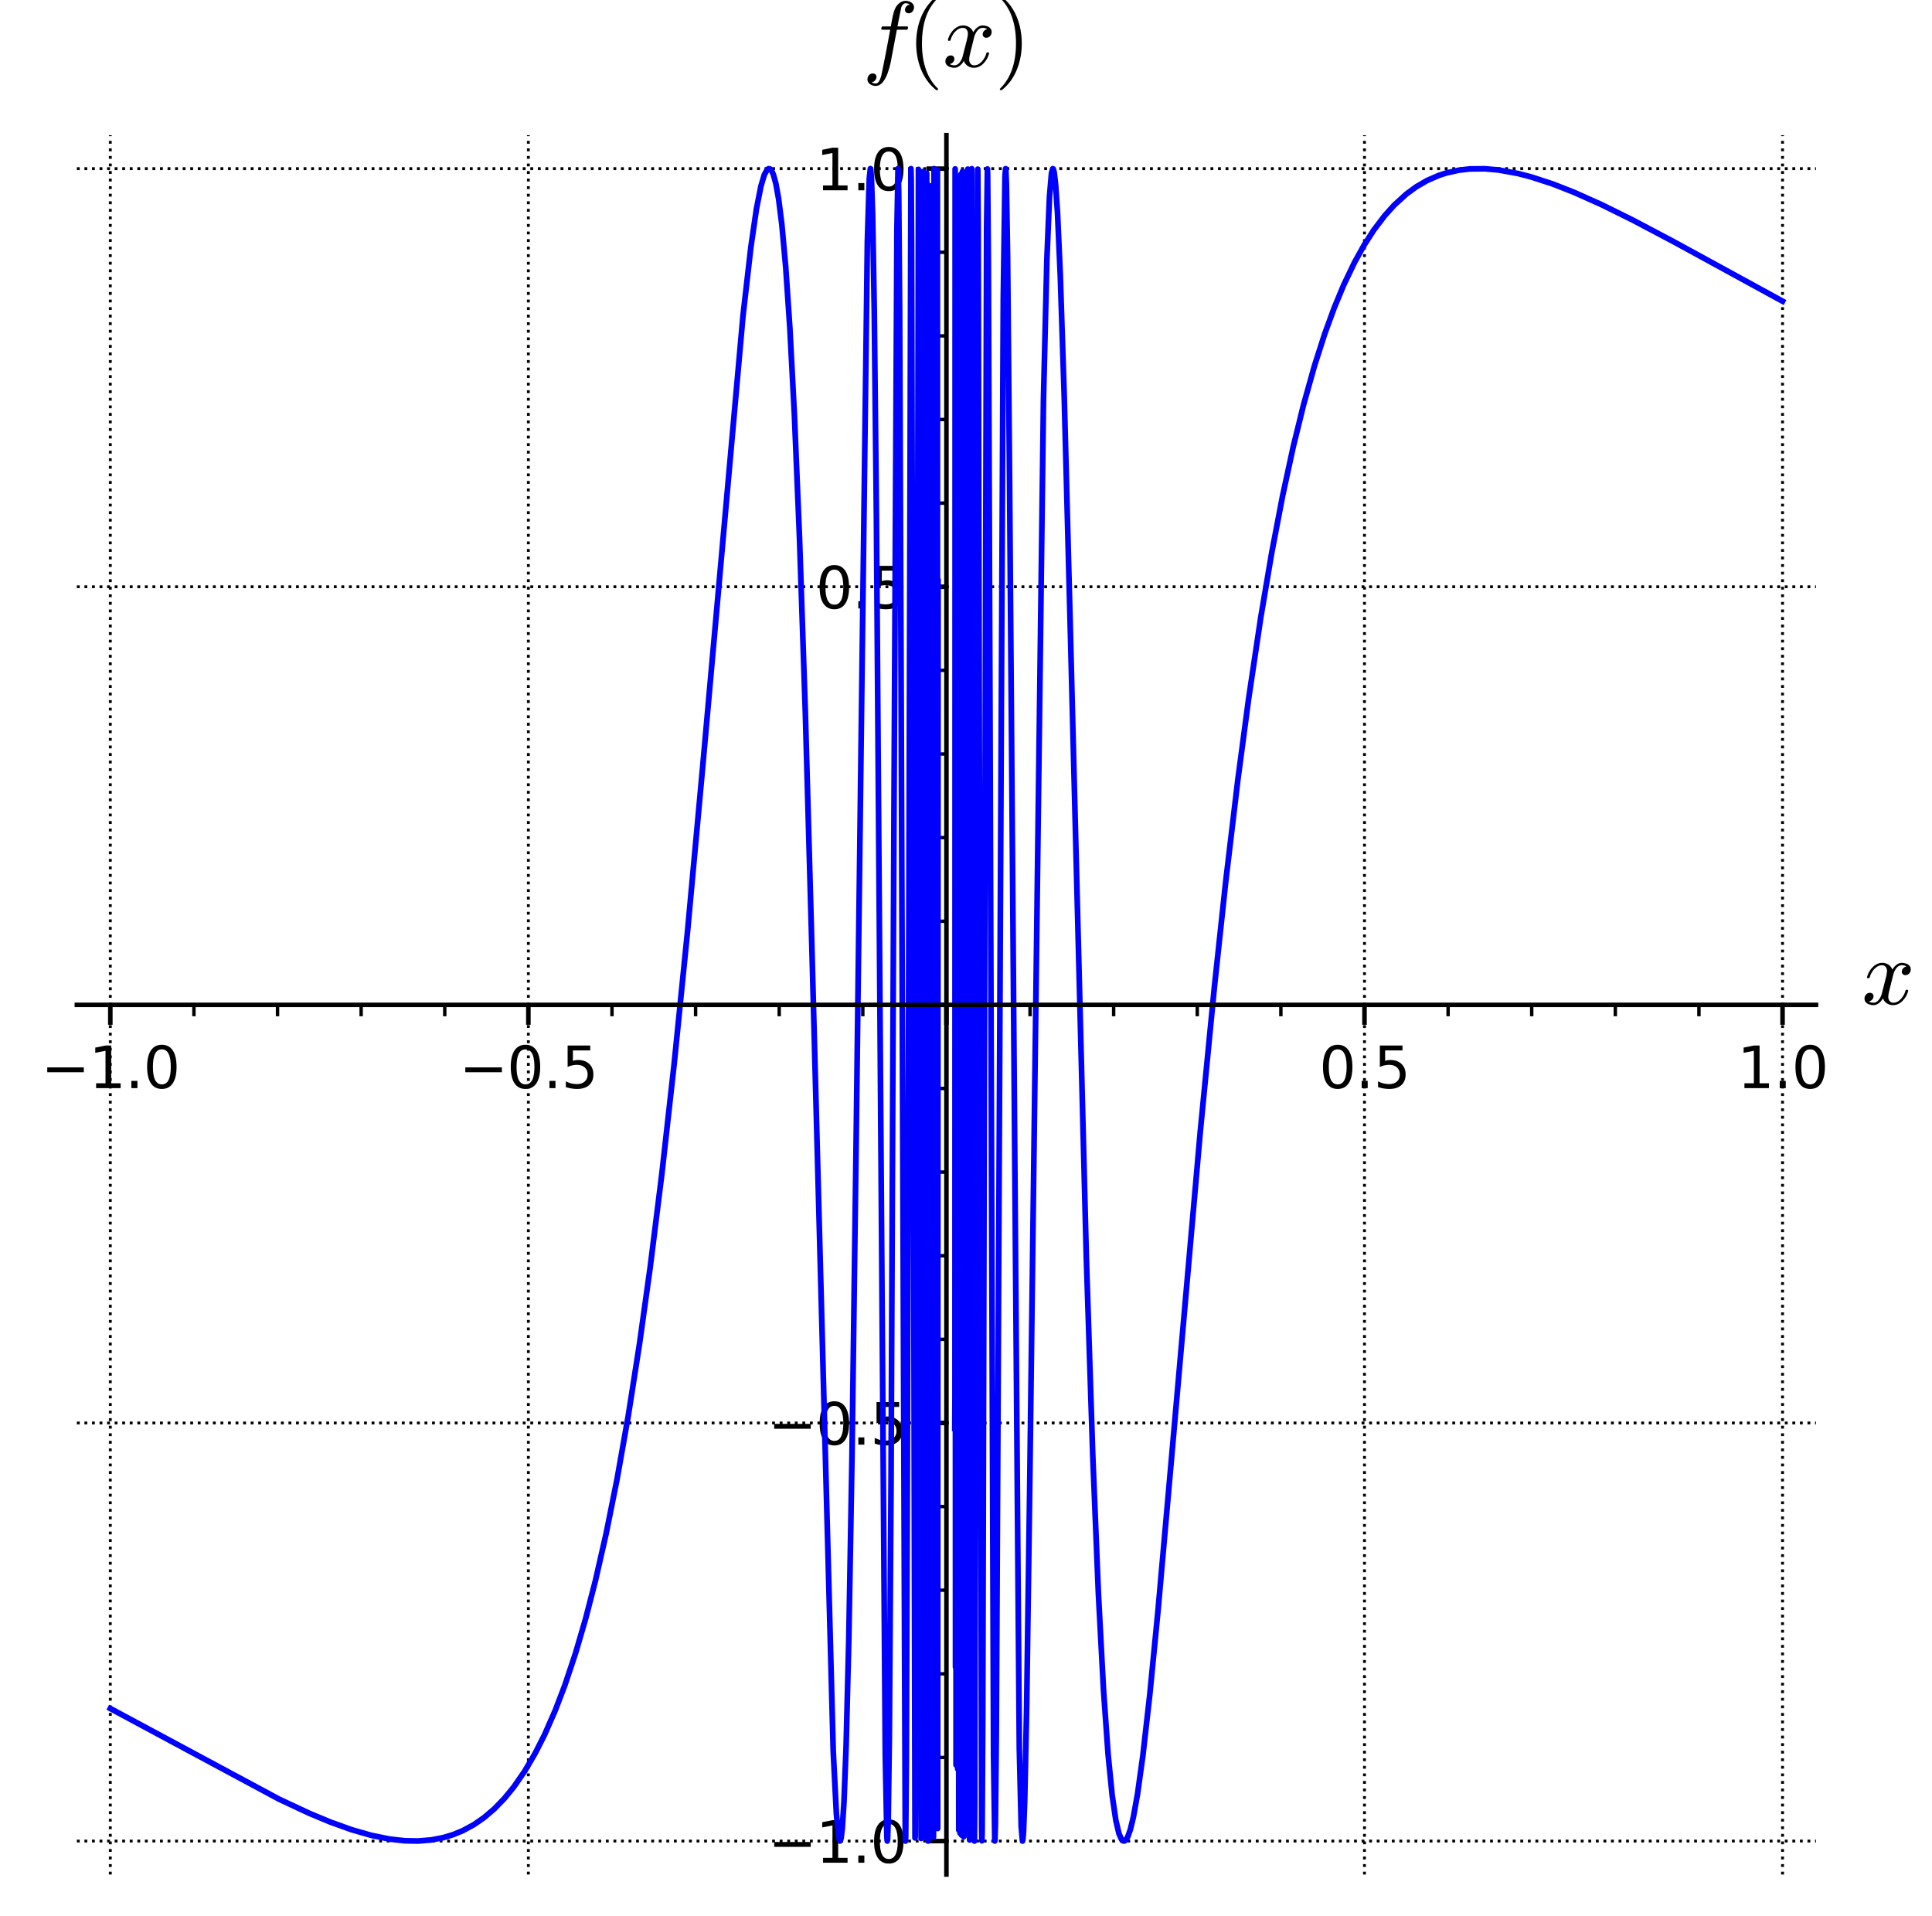
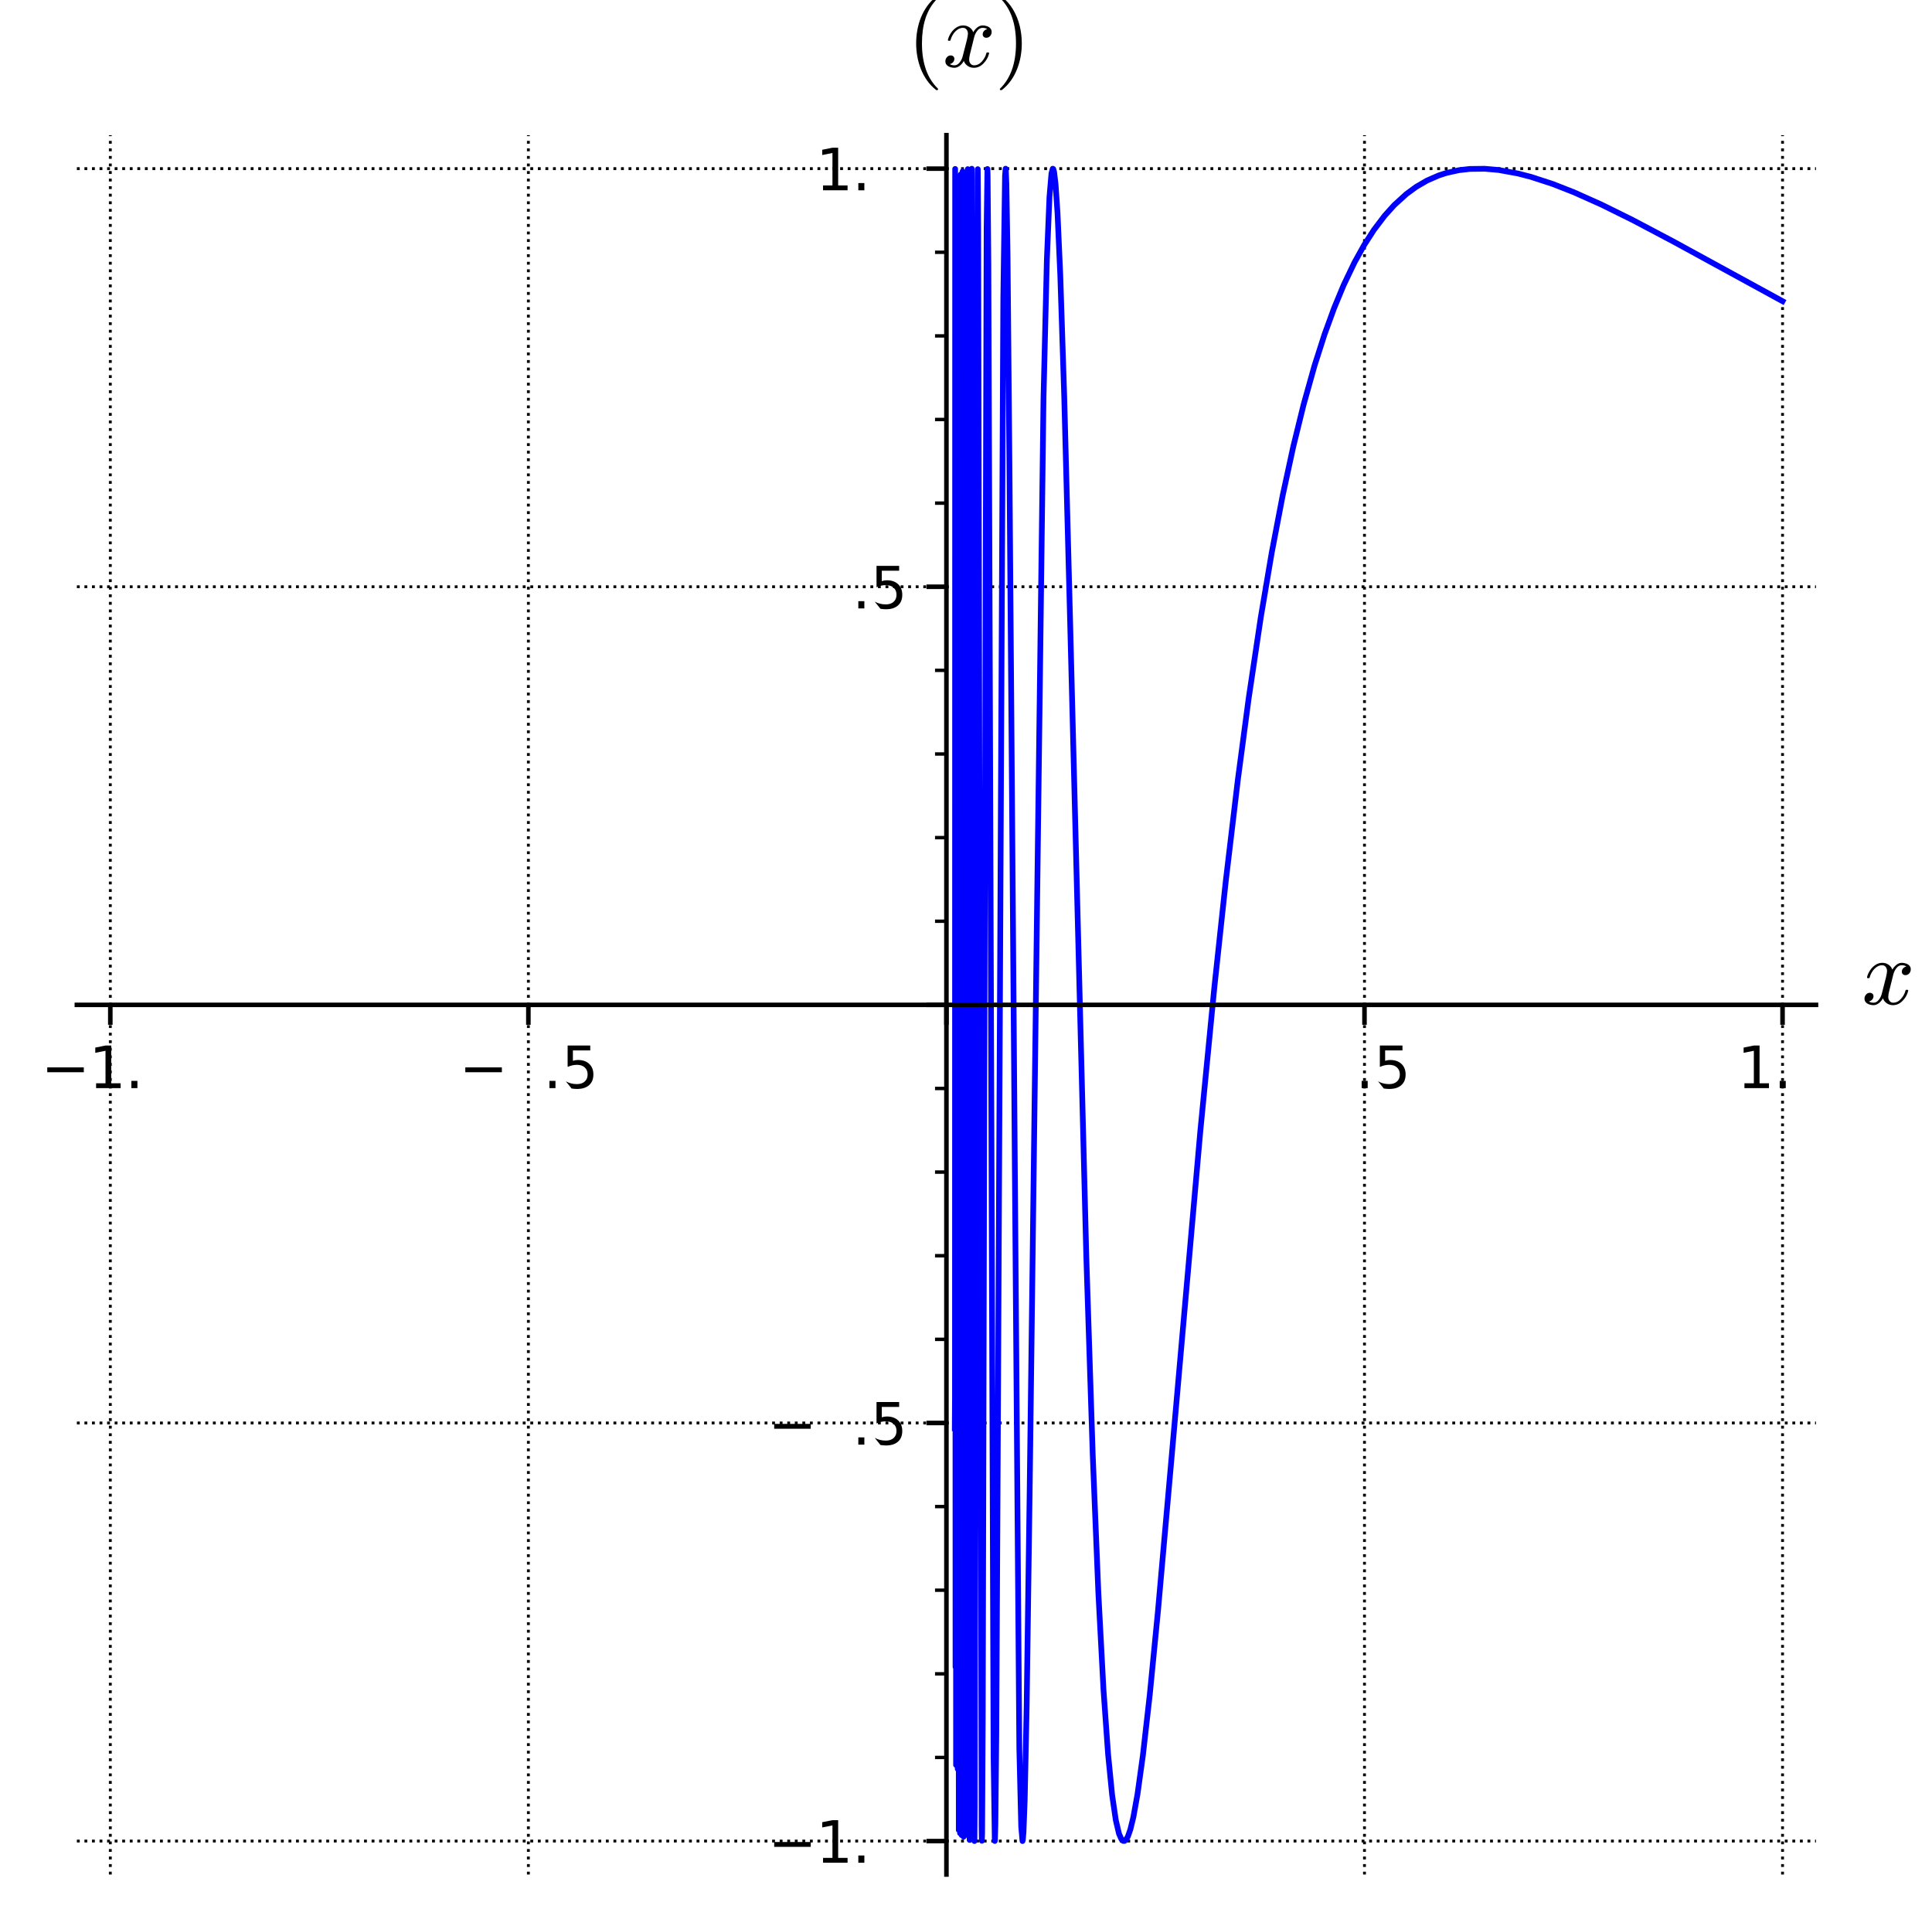
<svg xmlns="http://www.w3.org/2000/svg" xmlns:xlink="http://www.w3.org/1999/xlink" width="338.735pt" height="335.833pt" viewBox="0 0 338.735 335.833" version="1.1">
  <defs>
    <style type="text/css">*{stroke-linejoin: round; stroke-linecap: butt}</style>
  </defs>
  <g id="figure_1">
    <g id="patch_1">
      <path d="M 0 335.833  L 338.735 335.833  L 338.735 0  L 0 0  z " style="fill: #ffffff" />
    </g>
    <g id="axes_1">
      <g id="patch_2">
        <path d="M 13.478 328.618  L 318.395 328.618  L 318.395 23.7  L 13.478 23.7  z " style="fill: #ffffff" />
      </g>
      <g id="matplotlib.axis_1">
        <g id="xtick_1">
          <g id="line2d_1">
            <path d="M 19.341 328.618  L 19.341 23.7  " clip-path="url(#pa5ed455143)" style="fill: none; stroke-dasharray: 0.5,0.825; stroke-dashoffset: 0; stroke: #000000; stroke-width: 0.5" />
          </g>
          <g id="line2d_2">
            <defs>
              <path id="m501897916d" d="M 0 0  L 0 3.5  " style="stroke: #000000; stroke-width: 0.8" />
            </defs>
            <g>
              <use xlink:href="#m501897916d" x="19.341" y="176.159" style="stroke: #000000; stroke-width: 0.8" />
            </g>
          </g>
          <g id="text_1">
            <g transform="translate(7.2 190.757) scale(0.1 -0.1)">
              <defs>
                <path id="DejaVuSans-2212" d="M 678 2272  L 4684 2272  L 4684 1741  L 678 1741  L 678 2272  z " transform="scale(0.016)" />
                <path id="DejaVuSans-31" d="M 794 531  L 1825 531  L 1825 4091  L 703 3866  L 703 4441  L 1819 4666  L 2450 4666  L 2450 531  L 3481 531  L 3481 0  L 794 0  L 794 531  z " transform="scale(0.016)" />
                <path id="DejaVuSans-2e" d="M 684 794  L 1344 794  L 1344 0  L 684 0  L 684 794  z " transform="scale(0.016)" />
-                 <path id="DejaVuSans-30" d="M 2034 4250  Q 1547 4250 1301 3770  Q 1056 3291 1056 2328  Q 1056 1369 1301 889  Q 1547 409 2034 409  Q 2525 409 2770 889  Q 3016 1369 3016 2328  Q 3016 3291 2770 3770  Q 2525 4250 2034 4250  z M 2034 4750  Q 2819 4750 3233 4129  Q 3647 3509 3647 2328  Q 3647 1150 3233 529  Q 2819 -91 2034 -91  Q 1250 -91 836 529  Q 422 1150 422 2328  Q 422 3509 836 4129  Q 1250 4750 2034 4750  z " transform="scale(0.016)" />
              </defs>
              <use xlink:href="#DejaVuSans-2212" />
              <use xlink:href="#DejaVuSans-31" x="83.789" />
              <use xlink:href="#DejaVuSans-2e" x="147.412" />
              <use xlink:href="#DejaVuSans-30" x="179.199" />
            </g>
          </g>
        </g>
        <g id="xtick_2">
          <g id="line2d_3">
            <path d="M 92.639 328.618  L 92.639 23.7  " clip-path="url(#pa5ed455143)" style="fill: none; stroke-dasharray: 0.5,0.825; stroke-dashoffset: 0; stroke: #000000; stroke-width: 0.5" />
          </g>
          <g id="line2d_4">
            <g>
              <use xlink:href="#m501897916d" x="92.639" y="176.159" style="stroke: #000000; stroke-width: 0.8" />
            </g>
          </g>
          <g id="text_2">
            <g transform="translate(80.497 190.757) scale(0.1 -0.1)">
              <defs>
-                 <path id="DejaVuSans-35" d="M 691 4666  L 3169 4666  L 3169 4134  L 1269 4134  L 1269 2991  Q 1406 3038 1543 3061  Q 1681 3084 1819 3084  Q 2600 3084 3056 2656  Q 3513 2228 3513 1497  Q 3513 744 3044 326  Q 2575 -91 1722 -91  Q 1428 -91 1123 -41  Q 819 9 494 109  L 494 744  Q 775 591 1075 516  Q 1375 441 1709 441  Q 2250 441 2565 725  Q 2881 1009 2881 1497  Q 2881 1984 2565 2268  Q 2250 2553 1709 2553  Q 1456 2553 1204 2497  Q 953 2441 691 2322  L 691 4666  z " transform="scale(0.016)" />
+                 <path id="DejaVuSans-35" d="M 691 4666  L 3169 4666  L 3169 4134  L 1269 4134  L 1269 2991  Q 1406 3038 1543 3061  Q 1681 3084 1819 3084  Q 2600 3084 3056 2656  Q 3513 2228 3513 1497  Q 3513 744 3044 326  Q 2575 -91 1722 -91  Q 1428 -91 1123 -41  L 494 744  Q 775 591 1075 516  Q 1375 441 1709 441  Q 2250 441 2565 725  Q 2881 1009 2881 1497  Q 2881 1984 2565 2268  Q 2250 2553 1709 2553  Q 1456 2553 1204 2497  Q 953 2441 691 2322  L 691 4666  z " transform="scale(0.016)" />
              </defs>
              <use xlink:href="#DejaVuSans-2212" />
              <use xlink:href="#DejaVuSans-30" x="83.789" />
              <use xlink:href="#DejaVuSans-2e" x="147.412" />
              <use xlink:href="#DejaVuSans-35" x="179.199" />
            </g>
          </g>
        </g>
        <g id="xtick_3">
          <g id="line2d_5">
            <path d="M 165.936 328.618  L 165.936 23.7  " clip-path="url(#pa5ed455143)" style="fill: none; stroke-dasharray: 0.5,0.825; stroke-dashoffset: 0; stroke: #000000; stroke-width: 0.5" />
          </g>
          <g id="line2d_6">
            <g>
              <use xlink:href="#m501897916d" x="165.936" y="176.159" style="stroke: #000000; stroke-width: 0.8" />
            </g>
          </g>
        </g>
        <g id="xtick_4">
          <g id="line2d_7">
            <path d="M 239.234 328.618  L 239.234 23.7  " clip-path="url(#pa5ed455143)" style="fill: none; stroke-dasharray: 0.5,0.825; stroke-dashoffset: 0; stroke: #000000; stroke-width: 0.5" />
          </g>
          <g id="line2d_8">
            <g>
              <use xlink:href="#m501897916d" x="239.234" y="176.159" style="stroke: #000000; stroke-width: 0.8" />
            </g>
          </g>
          <g id="text_3">
            <g transform="translate(231.282 190.757) scale(0.1 -0.1)">
              <use xlink:href="#DejaVuSans-30" />
              <use xlink:href="#DejaVuSans-2e" x="63.623" />
              <use xlink:href="#DejaVuSans-35" x="95.41" />
            </g>
          </g>
        </g>
        <g id="xtick_5">
          <g id="line2d_9">
            <path d="M 312.531 328.618  L 312.531 23.7  " clip-path="url(#pa5ed455143)" style="fill: none; stroke-dasharray: 0.5,0.825; stroke-dashoffset: 0; stroke: #000000; stroke-width: 0.5" />
          </g>
          <g id="line2d_10">
            <g>
              <use xlink:href="#m501897916d" x="312.531" y="176.159" style="stroke: #000000; stroke-width: 0.8" />
            </g>
          </g>
          <g id="text_4">
            <g transform="translate(304.58 190.757) scale(0.1 -0.1)">
              <use xlink:href="#DejaVuSans-31" />
              <use xlink:href="#DejaVuSans-2e" x="63.623" />
              <use xlink:href="#DejaVuSans-30" x="95.41" />
            </g>
          </g>
        </g>
        <g id="xtick_6">
          <g id="line2d_11">
            <defs>
-               <path id="mc4623db6ab" d="M 0 0  L 0 2  " style="stroke: #000000; stroke-width: 0.6" />
-             </defs>
+               </defs>
            <g>
              <use xlink:href="#mc4623db6ab" x="34.001" y="176.159" style="stroke: #000000; stroke-width: 0.6" />
            </g>
          </g>
        </g>
        <g id="xtick_7">
          <g id="line2d_12">
            <g>
              <use xlink:href="#mc4623db6ab" x="48.66" y="176.159" style="stroke: #000000; stroke-width: 0.6" />
            </g>
          </g>
        </g>
        <g id="xtick_8">
          <g id="line2d_13">
            <g>
              <use xlink:href="#mc4623db6ab" x="63.32" y="176.159" style="stroke: #000000; stroke-width: 0.6" />
            </g>
          </g>
        </g>
        <g id="xtick_9">
          <g id="line2d_14">
            <g>
              <use xlink:href="#mc4623db6ab" x="77.979" y="176.159" style="stroke: #000000; stroke-width: 0.6" />
            </g>
          </g>
        </g>
        <g id="xtick_10">
          <g id="line2d_15">
            <g>
              <use xlink:href="#mc4623db6ab" x="107.298" y="176.159" style="stroke: #000000; stroke-width: 0.6" />
            </g>
          </g>
        </g>
        <g id="xtick_11">
          <g id="line2d_16">
            <g>
              <use xlink:href="#mc4623db6ab" x="121.958" y="176.159" style="stroke: #000000; stroke-width: 0.6" />
            </g>
          </g>
        </g>
        <g id="xtick_12">
          <g id="line2d_17">
            <g>
              <use xlink:href="#mc4623db6ab" x="136.617" y="176.159" style="stroke: #000000; stroke-width: 0.6" />
            </g>
          </g>
        </g>
        <g id="xtick_13">
          <g id="line2d_18">
            <g>
              <use xlink:href="#mc4623db6ab" x="151.277" y="176.159" style="stroke: #000000; stroke-width: 0.6" />
            </g>
          </g>
        </g>
        <g id="xtick_14">
          <g id="line2d_19">
            <g>
              <use xlink:href="#mc4623db6ab" x="180.596" y="176.159" style="stroke: #000000; stroke-width: 0.6" />
            </g>
          </g>
        </g>
        <g id="xtick_15">
          <g id="line2d_20">
            <g>
              <use xlink:href="#mc4623db6ab" x="195.255" y="176.159" style="stroke: #000000; stroke-width: 0.6" />
            </g>
          </g>
        </g>
        <g id="xtick_16">
          <g id="line2d_21">
            <g>
              <use xlink:href="#mc4623db6ab" x="209.915" y="176.159" style="stroke: #000000; stroke-width: 0.6" />
            </g>
          </g>
        </g>
        <g id="xtick_17">
          <g id="line2d_22">
            <g>
              <use xlink:href="#mc4623db6ab" x="224.574" y="176.159" style="stroke: #000000; stroke-width: 0.6" />
            </g>
          </g>
        </g>
        <g id="xtick_18">
          <g id="line2d_23">
            <g>
              <use xlink:href="#mc4623db6ab" x="253.893" y="176.159" style="stroke: #000000; stroke-width: 0.6" />
            </g>
          </g>
        </g>
        <g id="xtick_19">
          <g id="line2d_24">
            <g>
              <use xlink:href="#mc4623db6ab" x="268.553" y="176.159" style="stroke: #000000; stroke-width: 0.6" />
            </g>
          </g>
        </g>
        <g id="xtick_20">
          <g id="line2d_25">
            <g>
              <use xlink:href="#mc4623db6ab" x="283.212" y="176.159" style="stroke: #000000; stroke-width: 0.6" />
            </g>
          </g>
        </g>
        <g id="xtick_21">
          <g id="line2d_26">
            <g>
              <use xlink:href="#mc4623db6ab" x="297.872" y="176.159" style="stroke: #000000; stroke-width: 0.6" />
            </g>
          </g>
        </g>
        <g id="text_5">
          <g transform="translate(326.395 176.159) scale(0.16 -0.16)">
            <defs>
              <path id="Cmmi10-78" d="M 500 184  Q 613 97 819 97  Q 1019 97 1172 289  Q 1325 481 1381 709  L 1672 1844  Q 1741 2153 1741 2266  Q 1741 2425 1652 2544  Q 1563 2663 1403 2663  Q 1200 2663 1022 2536  Q 844 2409 722 2214  Q 600 2019 550 1819  Q 538 1778 500 1778  L 422 1778  Q 372 1778 372 1838  L 372 1856  Q 434 2094 584 2320  Q 734 2547 951 2687  Q 1169 2828 1416 2828  Q 1650 2828 1839 2703  Q 2028 2578 2106 2363  Q 2216 2559 2386 2693  Q 2556 2828 2759 2828  Q 2897 2828 3040 2779  Q 3184 2731 3275 2631  Q 3366 2531 3366 2381  Q 3366 2219 3261 2101  Q 3156 1984 2994 1984  Q 2891 1984 2822 2050  Q 2753 2116 2753 2216  Q 2753 2350 2845 2451  Q 2938 2553 3066 2572  Q 2950 2663 2747 2663  Q 2541 2663 2389 2472  Q 2238 2281 2175 2047  L 1894 916  Q 1825 659 1825 494  Q 1825 331 1917 214  Q 2009 97 2163 97  Q 2463 97 2698 361  Q 2934 625 3009 941  Q 3022 978 3059 978  L 3138 978  Q 3163 978 3178 961  Q 3194 944 3194 922  Q 3194 916 3188 903  Q 3097 522 2806 225  Q 2516 -72 2150 -72  Q 1916 -72 1727 54  Q 1538 181 1459 397  Q 1359 209 1182 68  Q 1006 -72 806 -72  Q 669 -72 523 -23  Q 378 25 287 125  Q 197 225 197 378  Q 197 528 301 651  Q 406 775 563 775  Q 669 775 741 711  Q 813 647 813 544  Q 813 409 723 309  Q 634 209 500 184  z " transform="scale(0.016)" />
            </defs>
            <use xlink:href="#Cmmi10-78" transform="translate(0 0.812)" />
          </g>
        </g>
      </g>
      <g id="matplotlib.axis_2">
        <g id="ytick_1">
          <g id="line2d_27">
            <path d="M 13.478 322.754  L 318.395 322.754  " clip-path="url(#pa5ed455143)" style="fill: none; stroke-dasharray: 0.5,0.825; stroke-dashoffset: 0; stroke: #000000; stroke-width: 0.5" />
          </g>
          <g id="line2d_28">
            <defs>
              <path id="m6d6ec8b751" d="M 0 0  L -3.5 0  " style="stroke: #000000; stroke-width: 0.8" />
            </defs>
            <g>
              <use xlink:href="#m6d6ec8b751" x="165.936" y="322.754" style="stroke: #000000; stroke-width: 0.8" />
            </g>
          </g>
          <g id="text_6">
            <g transform="translate(134.654 326.553) scale(0.1 -0.1)">
              <use xlink:href="#DejaVuSans-2212" />
              <use xlink:href="#DejaVuSans-31" x="83.789" />
              <use xlink:href="#DejaVuSans-2e" x="147.412" />
              <use xlink:href="#DejaVuSans-30" x="179.199" />
            </g>
          </g>
        </g>
        <g id="ytick_2">
          <g id="line2d_29">
            <path d="M 13.478 249.456  L 318.395 249.456  " clip-path="url(#pa5ed455143)" style="fill: none; stroke-dasharray: 0.5,0.825; stroke-dashoffset: 0; stroke: #000000; stroke-width: 0.5" />
          </g>
          <g id="line2d_30">
            <g>
              <use xlink:href="#m6d6ec8b751" x="165.936" y="249.456" style="stroke: #000000; stroke-width: 0.8" />
            </g>
          </g>
          <g id="text_7">
            <g transform="translate(134.654 253.255) scale(0.1 -0.1)">
              <use xlink:href="#DejaVuSans-2212" />
              <use xlink:href="#DejaVuSans-30" x="83.789" />
              <use xlink:href="#DejaVuSans-2e" x="147.412" />
              <use xlink:href="#DejaVuSans-35" x="179.199" />
            </g>
          </g>
        </g>
        <g id="ytick_3">
          <g id="line2d_31">
-             <path d="M 13.478 176.159  L 318.395 176.159  " clip-path="url(#pa5ed455143)" style="fill: none; stroke-dasharray: 0.5,0.825; stroke-dashoffset: 0; stroke: #000000; stroke-width: 0.5" />
-           </g>
+             </g>
          <g id="line2d_32">
            <g>
              <use xlink:href="#m6d6ec8b751" x="165.936" y="176.159" style="stroke: #000000; stroke-width: 0.8" />
            </g>
          </g>
        </g>
        <g id="ytick_4">
          <g id="line2d_33">
            <path d="M 13.478 102.861  L 318.395 102.861  " clip-path="url(#pa5ed455143)" style="fill: none; stroke-dasharray: 0.5,0.825; stroke-dashoffset: 0; stroke: #000000; stroke-width: 0.5" />
          </g>
          <g id="line2d_34">
            <g>
              <use xlink:href="#m6d6ec8b751" x="165.936" y="102.861" style="stroke: #000000; stroke-width: 0.8" />
            </g>
          </g>
          <g id="text_8">
            <g transform="translate(143.033 106.661) scale(0.1 -0.1)">
              <use xlink:href="#DejaVuSans-30" />
              <use xlink:href="#DejaVuSans-2e" x="63.623" />
              <use xlink:href="#DejaVuSans-35" x="95.41" />
            </g>
          </g>
        </g>
        <g id="ytick_5">
          <g id="line2d_35">
            <path d="M 13.478 29.564  L 318.395 29.564  " clip-path="url(#pa5ed455143)" style="fill: none; stroke-dasharray: 0.5,0.825; stroke-dashoffset: 0; stroke: #000000; stroke-width: 0.5" />
          </g>
          <g id="line2d_36">
            <g>
              <use xlink:href="#m6d6ec8b751" x="165.936" y="29.564" style="stroke: #000000; stroke-width: 0.8" />
            </g>
          </g>
          <g id="text_9">
            <g transform="translate(143.033 33.363) scale(0.1 -0.1)">
              <use xlink:href="#DejaVuSans-31" />
              <use xlink:href="#DejaVuSans-2e" x="63.623" />
              <use xlink:href="#DejaVuSans-30" x="95.41" />
            </g>
          </g>
        </g>
        <g id="ytick_6">
          <g id="line2d_37">
            <defs>
              <path id="m4a77a70730" d="M 0 0  L -2 0  " style="stroke: #000000; stroke-width: 0.6" />
            </defs>
            <g>
              <use xlink:href="#m4a77a70730" x="165.936" y="308.094" style="stroke: #000000; stroke-width: 0.6" />
            </g>
          </g>
        </g>
        <g id="ytick_7">
          <g id="line2d_38">
            <g>
              <use xlink:href="#m4a77a70730" x="165.936" y="293.435" style="stroke: #000000; stroke-width: 0.6" />
            </g>
          </g>
        </g>
        <g id="ytick_8">
          <g id="line2d_39">
            <g>
              <use xlink:href="#m4a77a70730" x="165.936" y="278.775" style="stroke: #000000; stroke-width: 0.6" />
            </g>
          </g>
        </g>
        <g id="ytick_9">
          <g id="line2d_40">
            <g>
              <use xlink:href="#m4a77a70730" x="165.936" y="264.116" style="stroke: #000000; stroke-width: 0.6" />
            </g>
          </g>
        </g>
        <g id="ytick_10">
          <g id="line2d_41">
            <g>
              <use xlink:href="#m4a77a70730" x="165.936" y="234.797" style="stroke: #000000; stroke-width: 0.6" />
            </g>
          </g>
        </g>
        <g id="ytick_11">
          <g id="line2d_42">
            <g>
              <use xlink:href="#m4a77a70730" x="165.936" y="220.137" style="stroke: #000000; stroke-width: 0.6" />
            </g>
          </g>
        </g>
        <g id="ytick_12">
          <g id="line2d_43">
            <g>
              <use xlink:href="#m4a77a70730" x="165.936" y="205.478" style="stroke: #000000; stroke-width: 0.6" />
            </g>
          </g>
        </g>
        <g id="ytick_13">
          <g id="line2d_44">
            <g>
              <use xlink:href="#m4a77a70730" x="165.936" y="190.818" style="stroke: #000000; stroke-width: 0.6" />
            </g>
          </g>
        </g>
        <g id="ytick_14">
          <g id="line2d_45">
            <g>
              <use xlink:href="#m4a77a70730" x="165.936" y="161.499" style="stroke: #000000; stroke-width: 0.6" />
            </g>
          </g>
        </g>
        <g id="ytick_15">
          <g id="line2d_46">
            <g>
              <use xlink:href="#m4a77a70730" x="165.936" y="146.84" style="stroke: #000000; stroke-width: 0.6" />
            </g>
          </g>
        </g>
        <g id="ytick_16">
          <g id="line2d_47">
            <g>
              <use xlink:href="#m4a77a70730" x="165.936" y="132.18" style="stroke: #000000; stroke-width: 0.6" />
            </g>
          </g>
        </g>
        <g id="ytick_17">
          <g id="line2d_48">
            <g>
              <use xlink:href="#m4a77a70730" x="165.936" y="117.521" style="stroke: #000000; stroke-width: 0.6" />
            </g>
          </g>
        </g>
        <g id="ytick_18">
          <g id="line2d_49">
            <g>
              <use xlink:href="#m4a77a70730" x="165.936" y="88.202" style="stroke: #000000; stroke-width: 0.6" />
            </g>
          </g>
        </g>
        <g id="ytick_19">
          <g id="line2d_50">
            <g>
              <use xlink:href="#m4a77a70730" x="165.936" y="73.542" style="stroke: #000000; stroke-width: 0.6" />
            </g>
          </g>
        </g>
        <g id="ytick_20">
          <g id="line2d_51">
            <g>
              <use xlink:href="#m4a77a70730" x="165.936" y="58.883" style="stroke: #000000; stroke-width: 0.6" />
            </g>
          </g>
        </g>
        <g id="ytick_21">
          <g id="line2d_52">
            <g>
              <use xlink:href="#m4a77a70730" x="165.936" y="44.223" style="stroke: #000000; stroke-width: 0.6" />
            </g>
          </g>
        </g>
        <g id="text_10">
          <g transform="translate(151.216 11.7) scale(0.16 -0.16)">
            <defs>
-               <path id="Cmmi10-66" d="M 622 -1056  Q 741 -1147 909 -1147  Q 1138 -1147 1281 -641  Q 1341 -397 1606 966  L 1900 2534  L 1350 2534  Q 1288 2534 1288 2619  Q 1313 2759 1369 2759  L 1941 2759  L 2016 3175  Q 2053 3369 2084 3508  Q 2116 3647 2152 3765  Q 2188 3884 2259 4031  Q 2369 4241 2555 4377  Q 2741 4513 2956 4513  Q 3097 4513 3230 4461  Q 3363 4409 3447 4306  Q 3531 4203 3531 4063  Q 3531 3900 3423 3779  Q 3316 3659 3163 3659  Q 3059 3659 2986 3723  Q 2913 3788 2913 3891  Q 2913 4031 3008 4136  Q 3103 4241 3244 4256  Q 3125 4347 2950 4347  Q 2853 4347 2767 4256  Q 2681 4166 2656 4063  Q 2616 3900 2478 3181  L 2400 2759  L 3059 2759  Q 3122 2759 3122 2675  Q 3119 2659 3109 2620  Q 3100 2581 3083 2557  Q 3066 2534 3041 2534  L 2356 2534  L 2059 972  Q 2003 631 1929 279  Q 1856 -72 1723 -442  Q 1591 -813 1384 -1063  Q 1178 -1313 897 -1313  Q 681 -1313 511 -1189  Q 341 -1066 341 -863  Q 341 -700 445 -579  Q 550 -459 709 -459  Q 816 -459 887 -523  Q 959 -588 959 -691  Q 959 -828 857 -942  Q 756 -1056 622 -1056  z " transform="scale(0.016)" />
              <path id="Cmr10-28" d="M 1984 -1588  Q 1628 -1306 1370 -942  Q 1113 -578 948 -165  Q 784 247 703 697  Q 622 1147 622 1600  Q 622 2059 703 2509  Q 784 2959 951 3375  Q 1119 3791 1378 4153  Q 1638 4516 1984 4788  Q 1984 4800 2016 4800  L 2075 4800  Q 2094 4800 2109 4783  Q 2125 4766 2125 4744  Q 2125 4716 2113 4703  Q 1800 4397 1592 4047  Q 1384 3697 1257 3301  Q 1131 2906 1075 2482  Q 1019 2059 1019 1600  Q 1019 -434 2106 -1491  Q 2125 -1509 2125 -1544  Q 2125 -1559 2108 -1579  Q 2091 -1600 2075 -1600  L 2016 -1600  Q 1984 -1600 1984 -1588  z " transform="scale(0.016)" />
              <path id="Cmr10-29" d="M 416 -1600  Q 359 -1600 359 -1544  Q 359 -1516 372 -1503  Q 1466 -434 1466 1600  Q 1466 3634 384 4691  Q 359 4706 359 4744  Q 359 4766 376 4783  Q 394 4800 416 4800  L 475 4800  Q 494 4800 506 4788  Q 966 4425 1272 3906  Q 1578 3388 1720 2800  Q 1863 2213 1863 1600  Q 1863 1147 1786 708  Q 1709 269 1542 -157  Q 1375 -584 1119 -945  Q 863 -1306 506 -1588  Q 494 -1600 475 -1600  L 416 -1600  z " transform="scale(0.016)" />
            </defs>
            <use xlink:href="#Cmmi10-66" />
            <use xlink:href="#Cmr10-28" transform="translate(48.877 0)" />
            <use xlink:href="#Cmmi10-78" transform="translate(87.695 0)" />
            <use xlink:href="#Cmr10-29" transform="translate(144.775 0)" />
          </g>
        </g>
      </g>
      <g id="line2d_53">
-         <path d="M 19.341 299.514  L 48.962 315.423  L 54.223 317.881  L 57.906 319.416  L 61.644 320.759  L 65.112 321.754  L 68.318 322.404  L 70.959 322.699  L 73.293 322.744  L 75.604 322.555  L 77.694 322.154  L 79.432 321.631  L 81.179 320.909  L 83.119 319.852  L 84.856 318.648  L 86.669 317.102  L 88.423 315.292  L 90.114 313.221  L 92.007 310.48  L 93.854 307.325  L 95.501 304.065  L 97.37 299.799  L 99.029 295.451  L 100.914 289.802  L 102.663 283.816  L 104.393 277.111  L 106.268 268.878  L 108.183 259.333  L 110.153 248.193  L 112.126 235.571  L 113.996 222.165  L 116.042 205.784  L 118.19 186.606  L 120.551 163.214  L 123.151 134.986  L 130.278 55.273  L 131.659 43.255  L 132.623 36.636  L 133.41 32.645  L 134.009 30.633  L 134.508 29.732  L 134.758 29.572  L 135.008 29.619  L 135.29 29.934  L 135.605 30.63  L 136.033 32.2  L 136.508 34.837  L 137.08 39.364  L 137.751 46.729  L 138.483 57.484  L 139.277 72.616  L 140.179 94.38  L 141.192 124.676  L 142.35 166.215  L 146.091 307.044  L 146.646 318.026  L 147.02 321.955  L 147.245 322.745  L 147.341 322.689  L 147.472 322.221  L 147.675 320.554  L 147.979 315.788  L 148.351 306.04  L 148.816 287.473  L 149.38 255.335  L 150.093 201.275  L 152.075 42.309  L 152.415 31.29  L 152.601 29.564  L 152.663 29.738  L 152.787 31.271  L 152.993 37.48  L 153.283 54.37  L 153.658 90.194  L 154.213 167.107  L 155.219 307.617  L 155.495 322.058  L 155.559 322.744  L 155.622 322.335  L 155.734 318.824  L 155.927 304.207  L 156.229 259.632  L 156.742 141.957  L 157.26 40.216  L 157.449 29.567  L 157.473 29.69  L 157.567 33.676  L 157.733 54.434  L 157.998 121.468  L 158.721 321.971  L 158.758 322.753  L 158.796 321.884  L 158.908 309.038  L 159.094 254.764  L 159.713 29.566  L 159.756 31.381  L 159.826 42.82  L 160.027 129.148  L 160.429 322.198  L 160.469 321.89  L 160.549 304.195  L 160.75 177.289  L 161.032 29.698  L 161.112 50.486  L 161.307 212.896  L 161.503 322.297  L 161.527 317.743  L 161.65 227.928  L 161.869 30.062  L 161.914 36.774  L 162.033 155.664  L 162.213 322.071  L 162.232 315.847  L 162.332 200.86  L 162.471 30.355  L 162.511 40.461  L 162.649 260.095  L 162.718 322.747  L 162.767 288.696  L 162.913 32.528  L 162.982 87.107  L 163.118 320.449  L 163.152 276.744  L 163.254 36.939  L 163.323 110.675  L 163.425 318.167  L 163.459 248.551  L 163.527 41.834  L 163.595 145.599  L 163.664 322.044  L 163.698 245.122  L 163.766 29.564  L 163.8 106.462  L 163.868 319.927  L 163.902 203.224  L 163.953 30.146  L 164.003 237.603  L 164.037 320.009  L 164.07 175.749  L 164.103 30.957  L 164.153 251.098  L 164.17 317.922  L 164.22 94.284  L 164.237 30.989  L 164.27 178.699  L 164.304 318.382  L 164.354 29.803  L 164.404 320.552  L 164.47 101.928  " clip-path="url(#pa5ed455143)" style="fill: none; stroke: #0000ff; stroke-linecap: square" />
-       </g>
+         </g>
      <g id="line2d_54">
        <path d="M 167.402 250.389  L 167.434 244.974  L 167.466 29.612  L 167.529 292.243  L 167.561 62.613  L 167.593 102.714  L 167.625 309.415  L 167.688 42.392  L 167.752 294.3  L 167.815 102.445  L 167.847 34.252  L 167.879 167.051  L 167.911 310.113  L 167.974 129.139  L 168.006 30.994  L 168.038 88.669  L 168.102 320.823  L 168.133 276.493  L 168.197 44.049  L 168.26 140.543  L 168.324 321.381  L 168.356 291.102  L 168.464 30.564  L 168.508 112.134  L 168.597 321.712  L 168.656 245.175  L 168.76 30.06  L 168.819 95.048  L 168.953 321.998  L 168.983 298.801  L 169.163 30.624  L 169.193 50.317  L 169.403 321.663  L 169.463 273.887  L 169.673 29.65  L 169.703 38.283  L 169.853 214.646  L 170 322.559  L 170.021 318.645  L 170.126 237.585  L 170.378 29.579  L 170.4 31.017  L 170.484 68.774  L 170.847 322.75  L 170.896 316.764  L 171.018 255.684  L 171.433 29.656  L 171.507 40.37  L 171.686 123.85  L 172.109 320.164  L 172.151 322.702  L 172.193 321.462  L 172.307 301.078  L 172.558 197.805  L 172.984 39.983  L 173.125 29.623  L 173.158 30.637  L 173.289 46.368  L 173.552 119.087  L 174.202 307.796  L 174.414 322.742  L 174.441 322.631  L 174.52 319.823  L 174.68 303.924  L 174.994 243.456  L 175.907 52.408  L 176.21 30.835  L 176.313 29.571  L 176.348 29.799  L 176.451 32.334  L 176.657 44.993  L 177.001 83.631  L 178.716 306.487  L 179.047 320.227  L 179.274 322.752  L 179.333 322.548  L 179.451 321.148  L 179.662 315.534  L 180.005 299.115  L 180.524 261.83  L 182.954 69.931  L 183.545 45.554  L 184.002 34.516  L 184.351 30.398  L 184.571 29.576  L 184.665 29.616  L 184.822 30.178  L 185.073 32.297  L 185.414 37.354  L 185.901 48.301  L 186.589 69.475  L 187.63 109.212  L 190.465 220.419  L 191.591 255.144  L 192.576 279.282  L 193.471 296.172  L 194.277 307.503  L 194.992 314.706  L 195.632 319.084  L 196.19 321.457  L 196.638 322.468  L 196.912 322.724  L 197.158 322.732  L 197.404 322.542  L 197.746 321.964  L 198.179 320.743  L 198.717 318.537  L 199.443 314.495  L 200.379 307.761  L 201.592 297.063  L 203.026 282.423  L 205.375 255.933  L 210.439 198.43  L 212.916 173.05  L 214.915 154.458  L 217.036 136.666  L 218.931 122.416  L 221.05 108.24  L 222.974 96.872  L 224.886 86.882  L 226.745 78.308  L 228.55 70.966  L 230.477 64.088  L 232.243 58.581  L 233.917 53.991  L 235.586 49.968  L 237.465 46.039  L 239.159 42.986  L 240.88 40.31  L 242.787 37.796  L 244.454 35.949  L 246.584 34.01  L 248.3 32.755  L 250.191 31.655  L 252.253 30.755  L 253.628 30.31  L 255.788 29.834  L 257.699 29.616  L 260.313 29.586  L 262.744 29.798  L 266.157 30.419  L 268.444 31.013  L 272.228 32.247  L 275.952 33.707  L 280.79 35.872  L 286.217 38.553  L 293.499 42.4  L 312.531 52.803  L 312.531 52.803  " clip-path="url(#pa5ed455143)" style="fill: none; stroke: #0000ff; stroke-linecap: square" />
      </g>
      <g id="patch_3">
        <path d="M 165.936 328.618  L 165.936 23.7  " style="fill: none; stroke: #000000; stroke-width: 0.8; stroke-linejoin: miter; stroke-linecap: square" />
      </g>
      <g id="patch_4">
        <path d="M 13.478 176.159  L 318.395 176.159  " style="fill: none; stroke: #000000; stroke-width: 0.8; stroke-linejoin: miter; stroke-linecap: square" />
      </g>
    </g>
  </g>
  <defs>
    <clipPath id="pa5ed455143">
      <rect x="13.478" y="23.7" width="304.918" height="304.918" />
    </clipPath>
  </defs>
</svg>